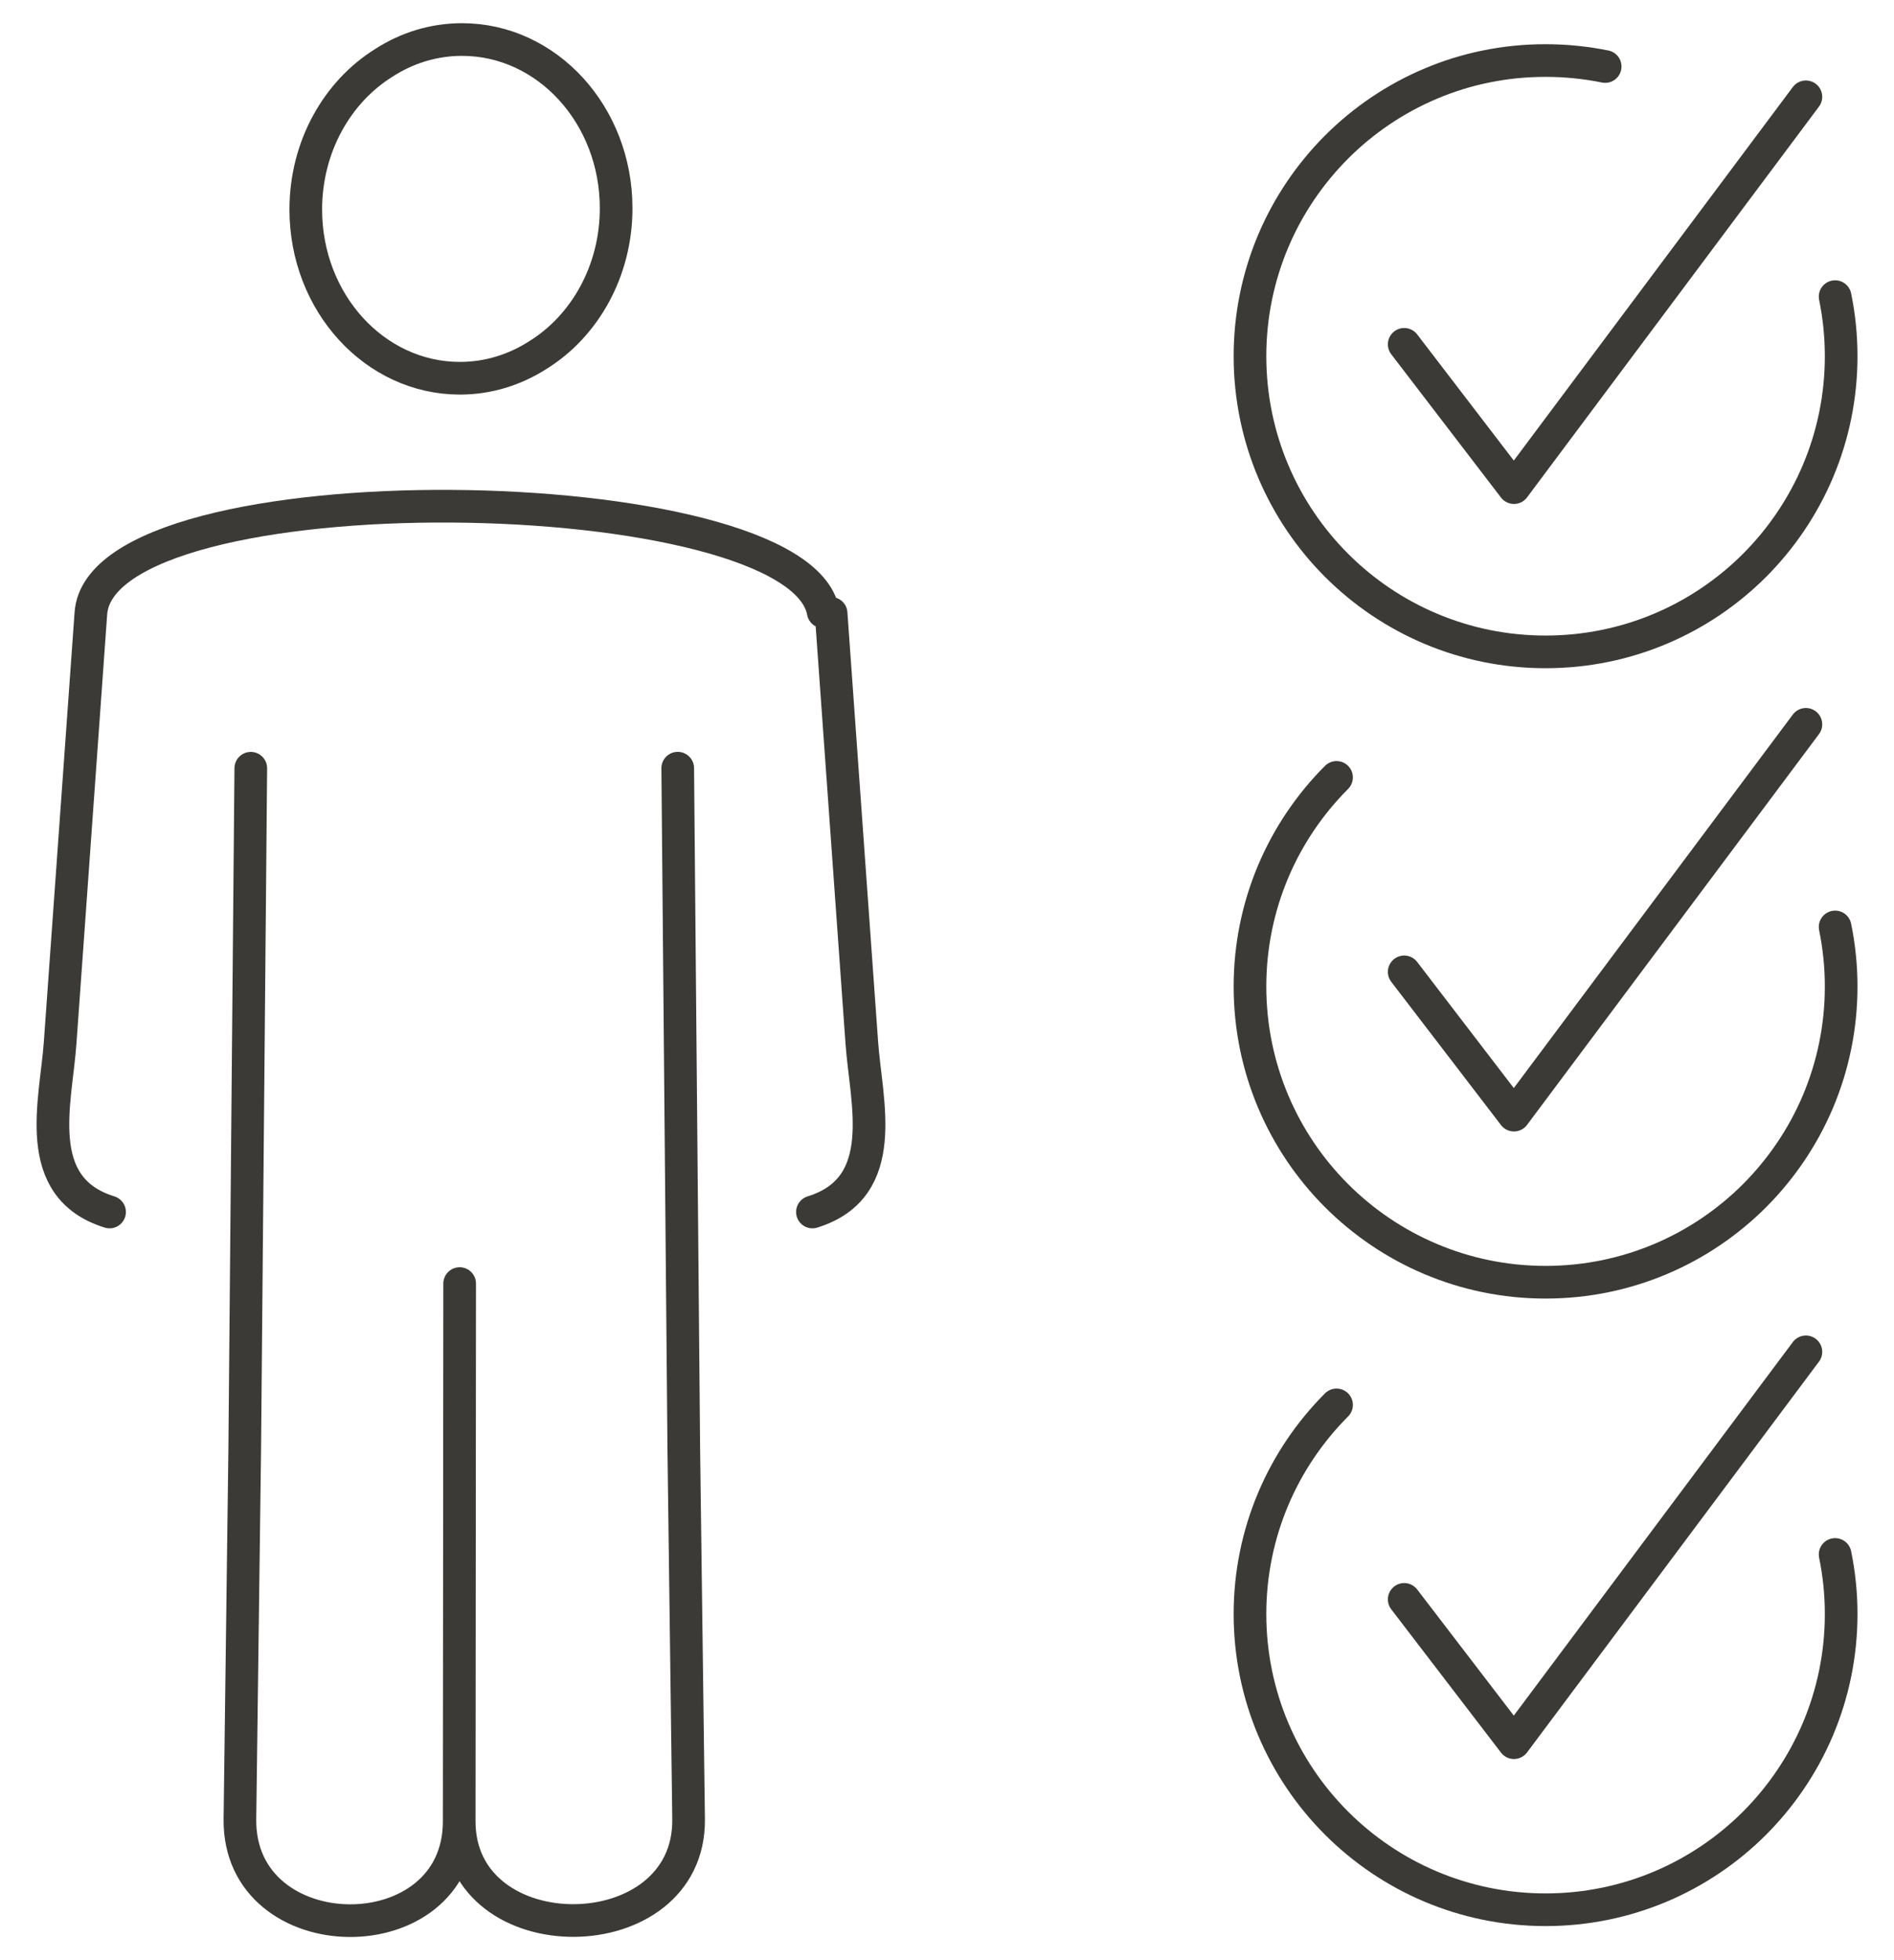
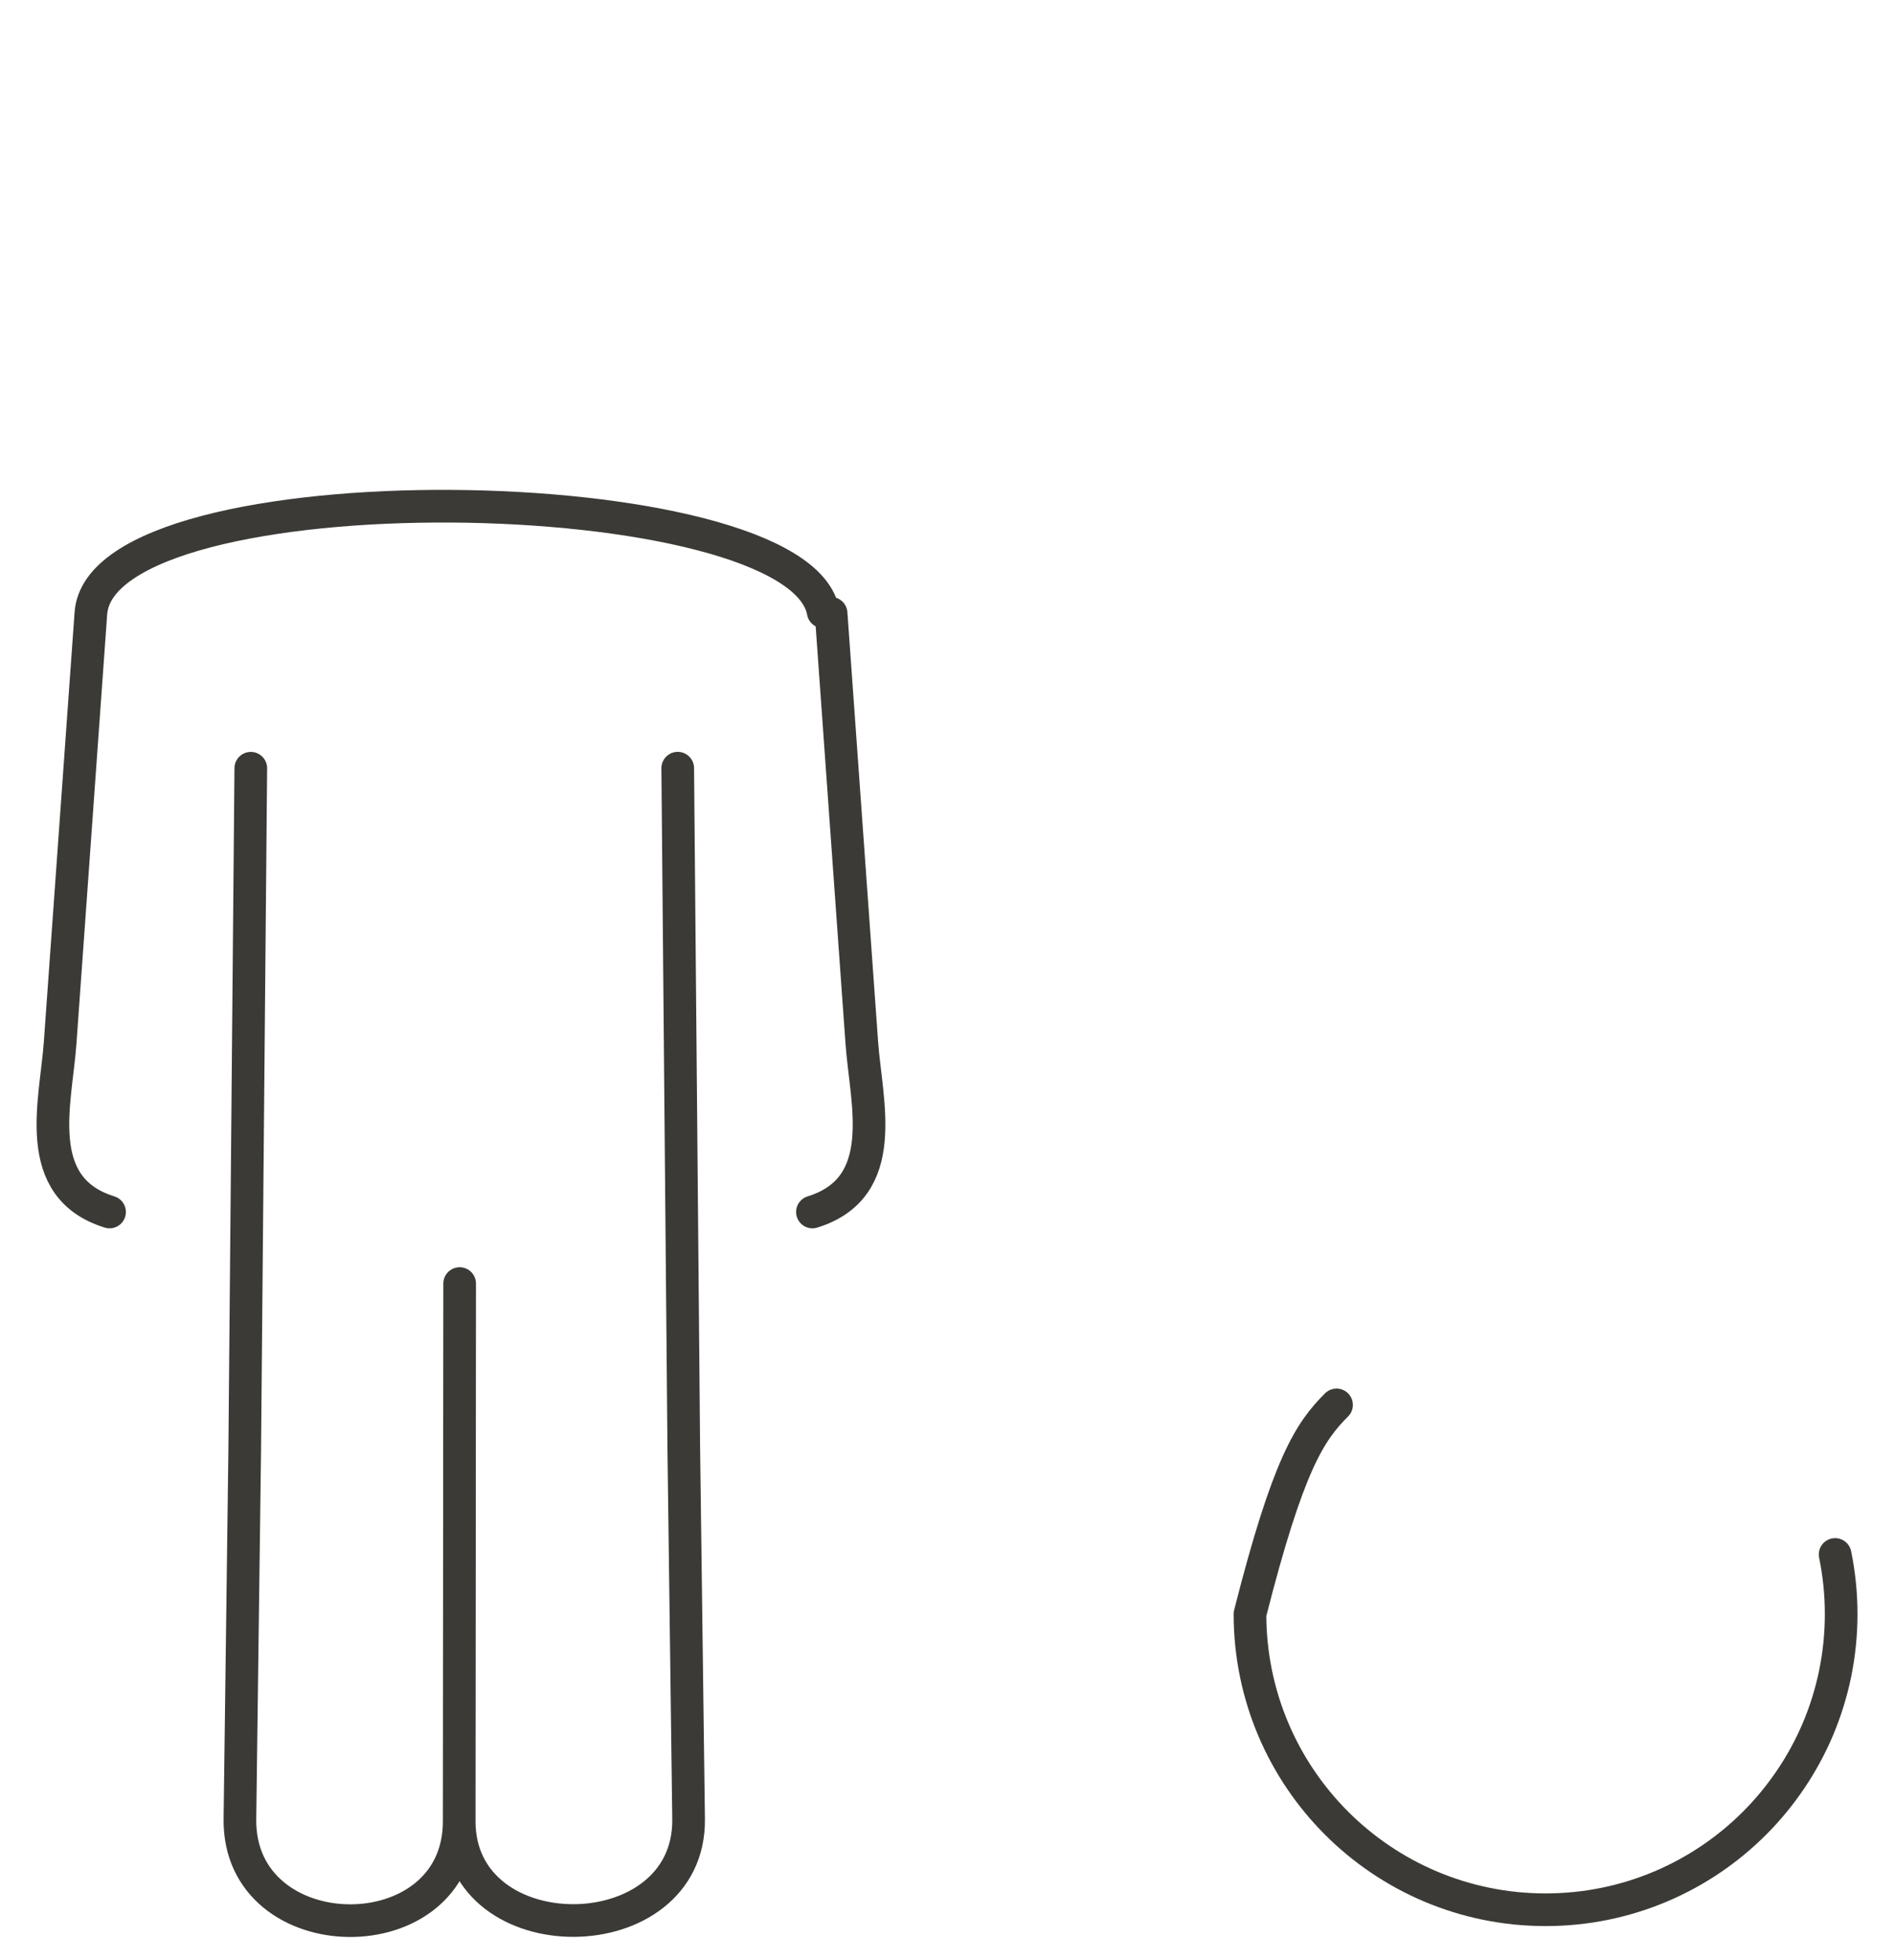
<svg xmlns="http://www.w3.org/2000/svg" width="58" height="60" viewBox="0 0 58 60" fill="none">
-   <path d="M56.197 9.08C56.318 9.669 56.382 10.279 56.382 10.903C56.382 12.152 56.128 13.343 55.67 14.426C55.212 15.508 54.548 16.485 53.731 17.304C52.912 18.123 51.937 18.785 50.854 19.243C49.77 19.701 48.581 19.954 47.33 19.954C46.079 19.954 44.89 19.701 43.806 19.243C42.723 18.785 41.748 18.123 40.929 17.304C40.11 16.485 39.448 15.51 38.99 14.426C38.532 13.343 38.278 12.152 38.278 10.903C38.278 9.653 38.532 8.463 38.99 7.379C39.448 6.296 40.112 5.321 40.929 4.502C41.748 3.683 42.723 3.021 43.806 2.563C44.347 2.333 44.916 2.155 45.505 2.036C46.094 1.915 46.705 1.853 47.33 1.853C47.956 1.853 48.566 1.917 49.155 2.036M14.149 1.21C16.755 1.21 18.868 3.522 18.868 6.373C18.868 8.3 17.904 9.98 16.475 10.866C15.773 11.317 14.956 11.578 14.083 11.578C11.477 11.578 9.364 9.266 9.364 6.415C9.364 4.488 10.328 2.81 11.757 1.922C12.459 1.469 13.276 1.21 14.149 1.21Z" stroke="#3B3A36" stroke-linecap="round" stroke-linejoin="round" />
-   <path d="M43.001 10.54L46.362 14.926L55.302 2.964" stroke="#3B3A36" stroke-linecap="round" stroke-linejoin="round" />
-   <path d="M56.197 28.374C56.318 28.963 56.382 29.573 56.382 30.197C56.382 31.447 56.128 32.637 55.67 33.721C55.212 34.803 54.548 35.779 53.731 36.598C52.912 37.417 51.937 38.079 50.854 38.537C49.77 38.995 48.581 39.249 47.33 39.249C46.079 39.249 44.89 38.995 43.806 38.537C42.723 38.079 41.748 37.417 40.929 36.598C40.11 35.779 39.448 34.804 38.99 33.721C38.532 32.637 38.278 31.447 38.278 30.197C38.278 28.948 38.532 27.757 38.99 26.673C39.448 25.59 40.112 24.615 40.929 23.796" stroke="#3B3A36" stroke-linecap="round" stroke-linejoin="round" />
-   <path d="M43.001 29.749L46.362 34.134L55.302 22.172" stroke="#3B3A36" stroke-linecap="round" stroke-linejoin="round" />
-   <path d="M56.197 47.582C56.318 48.171 56.382 48.781 56.382 49.405C56.382 50.654 56.128 51.845 55.67 52.929C55.212 54.011 54.548 54.987 53.731 55.806C52.912 56.625 51.937 57.287 50.854 57.745C49.77 58.203 48.581 58.457 47.33 58.457C46.079 58.457 44.89 58.203 43.806 57.745C42.723 57.287 41.748 56.625 40.929 55.806C40.11 54.987 39.448 54.012 38.99 52.929C38.532 51.845 38.278 50.654 38.278 49.405C38.278 48.156 38.532 46.965 38.99 45.882C39.448 44.798 40.112 43.823 40.929 43.004" stroke="#3B3A36" stroke-linecap="round" stroke-linejoin="round" />
-   <path d="M43.001 48.957L46.362 53.343L55.302 41.38" stroke="#3B3A36" stroke-linecap="round" stroke-linejoin="round" />
+   <path d="M56.197 47.582C56.318 48.171 56.382 48.781 56.382 49.405C56.382 50.654 56.128 51.845 55.67 52.929C55.212 54.011 54.548 54.987 53.731 55.806C52.912 56.625 51.937 57.287 50.854 57.745C49.77 58.203 48.581 58.457 47.33 58.457C46.079 58.457 44.89 58.203 43.806 57.745C42.723 57.287 41.748 56.625 40.929 55.806C40.11 54.987 39.448 54.012 38.99 52.929C38.532 51.845 38.278 50.654 38.278 49.405C39.448 44.798 40.112 43.823 40.929 43.004" stroke="#3B3A36" stroke-linecap="round" stroke-linejoin="round" />
  <path d="M3.355 37.099C0.934 36.349 1.713 33.726 1.841 31.928L2.783 18.774C3.106 14.245 24.452 14.575 25.209 18.729M14.076 39.29L14.062 55.747C14.059 59.837 21.132 59.784 21.087 55.685L20.94 44.388L20.754 23.514M24.879 37.099C27.3 36.349 26.52 33.726 26.392 31.928L25.451 18.774M7.68 23.516L7.494 44.39L7.347 55.687C7.304 59.784 14.066 59.846 14.062 55.749" stroke="#3B3A36" stroke-linecap="round" stroke-linejoin="round" />
</svg>